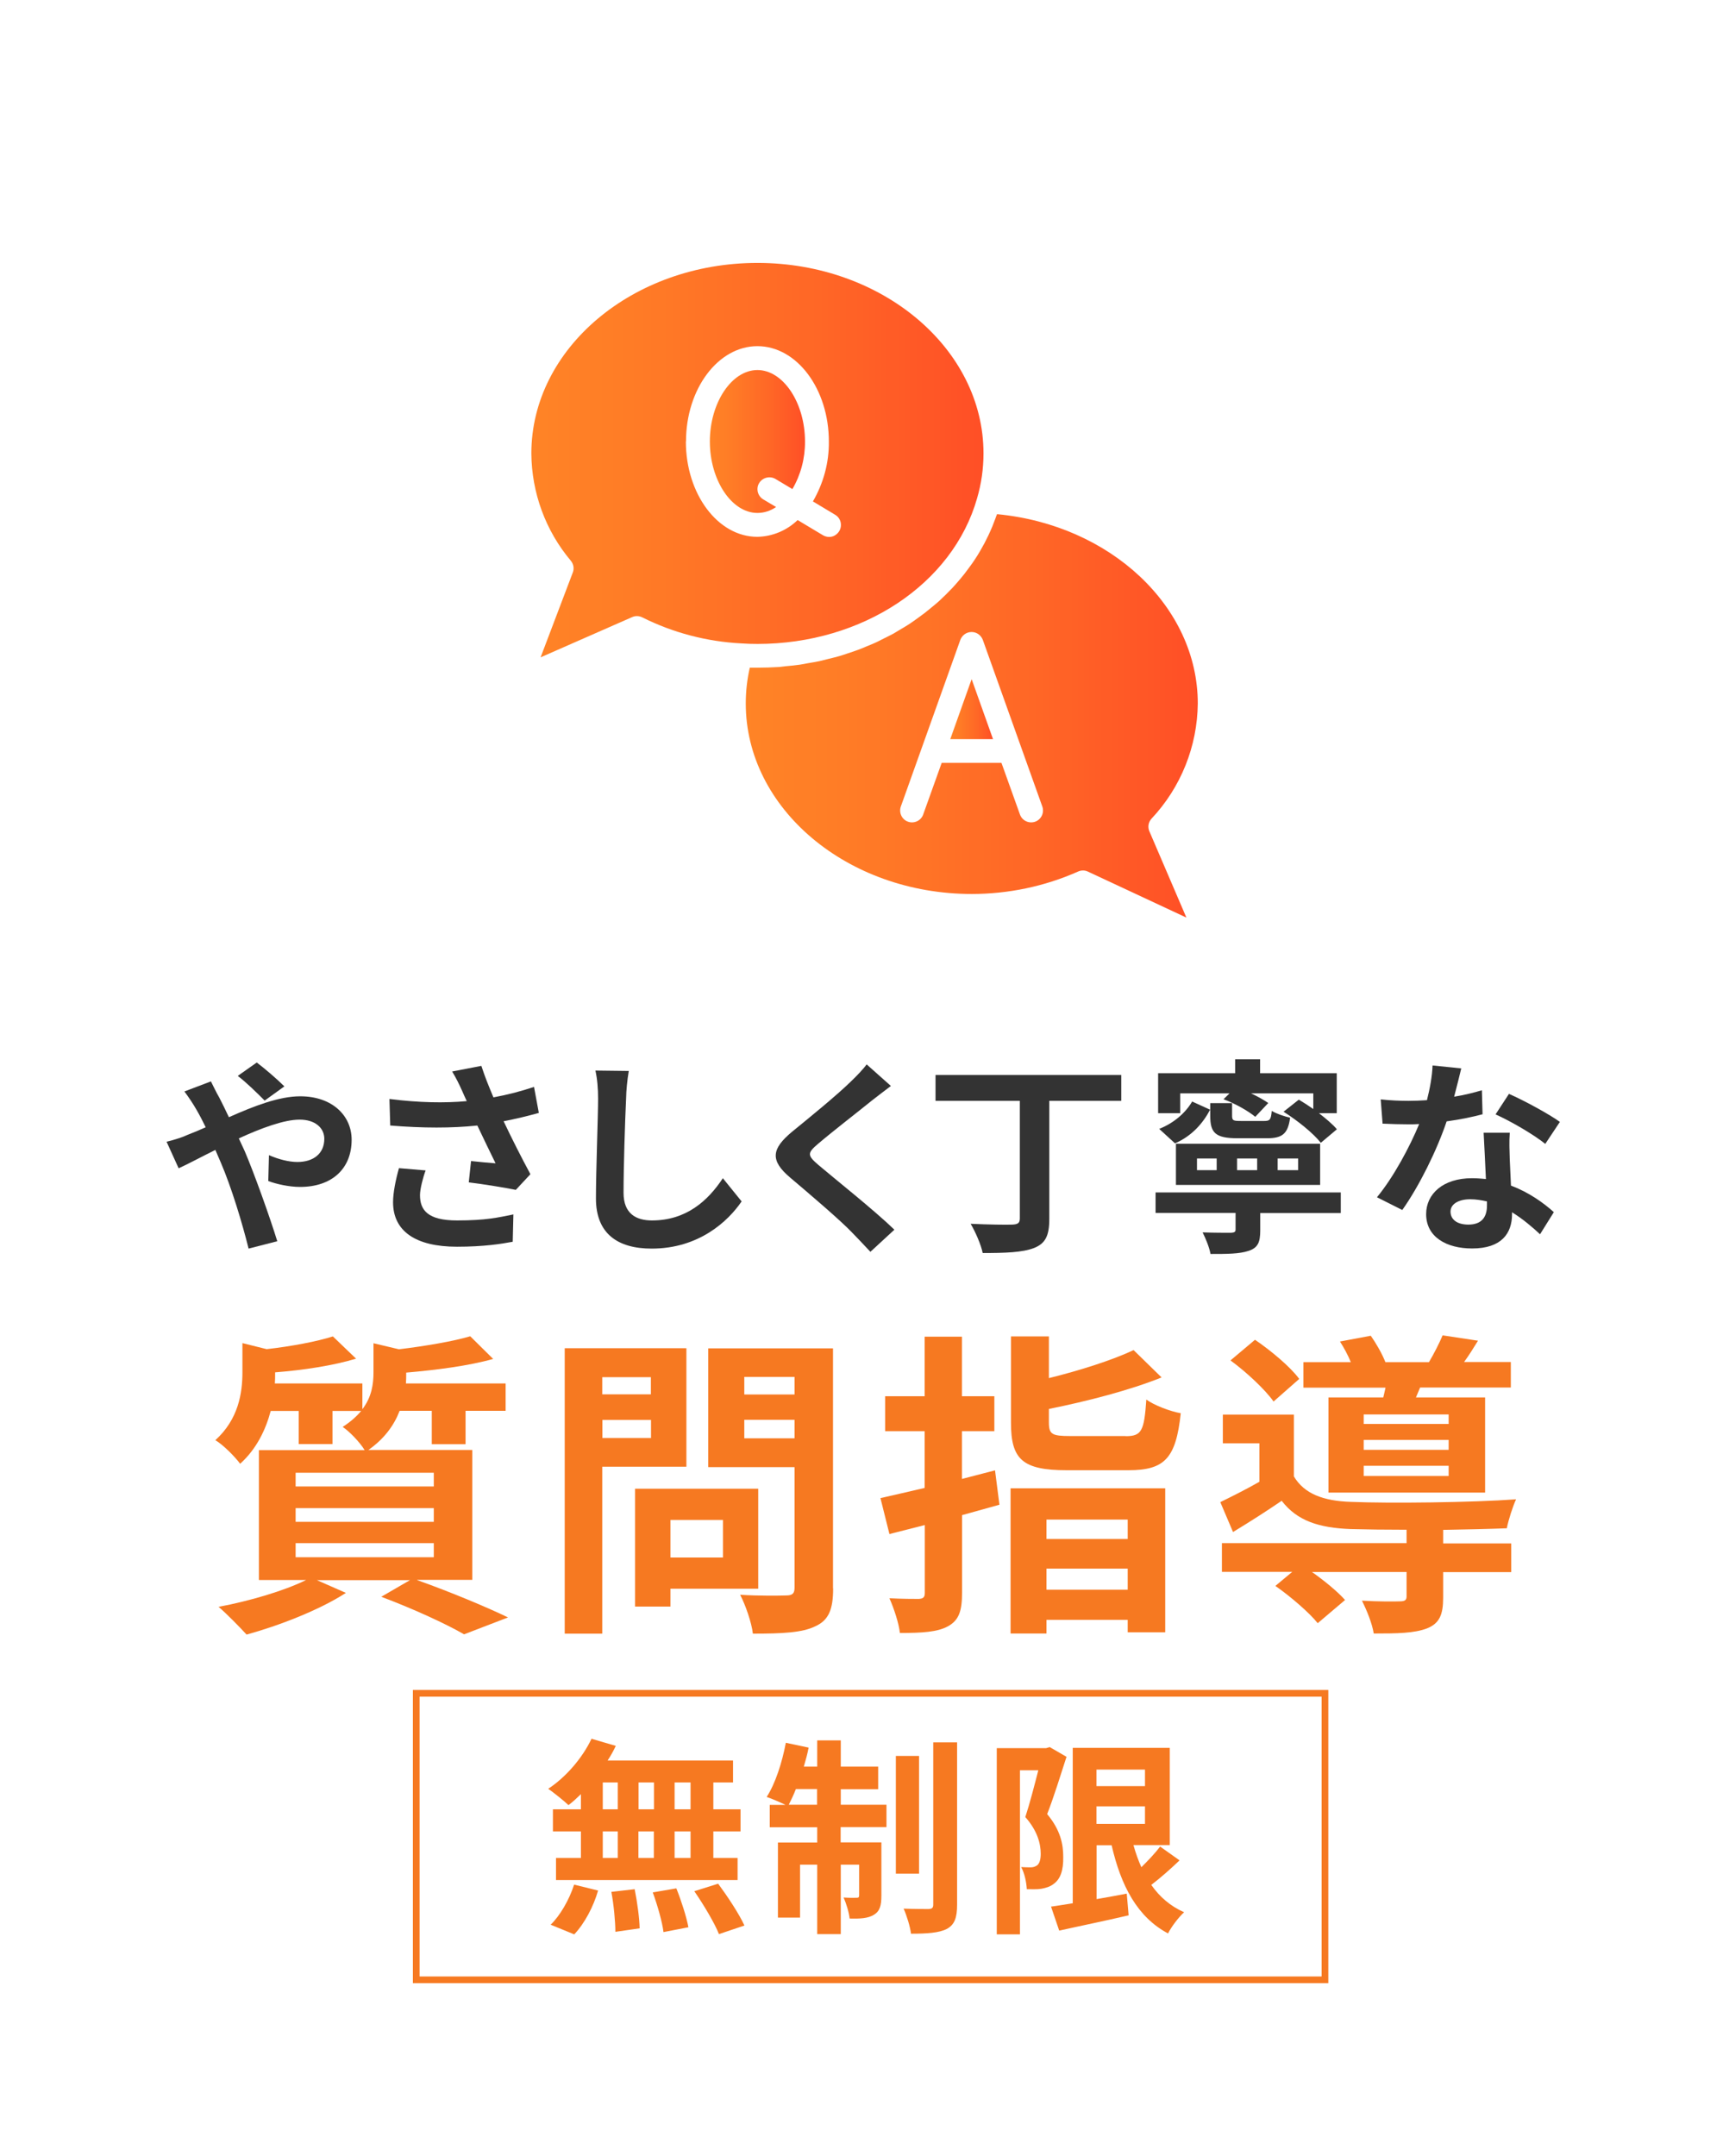
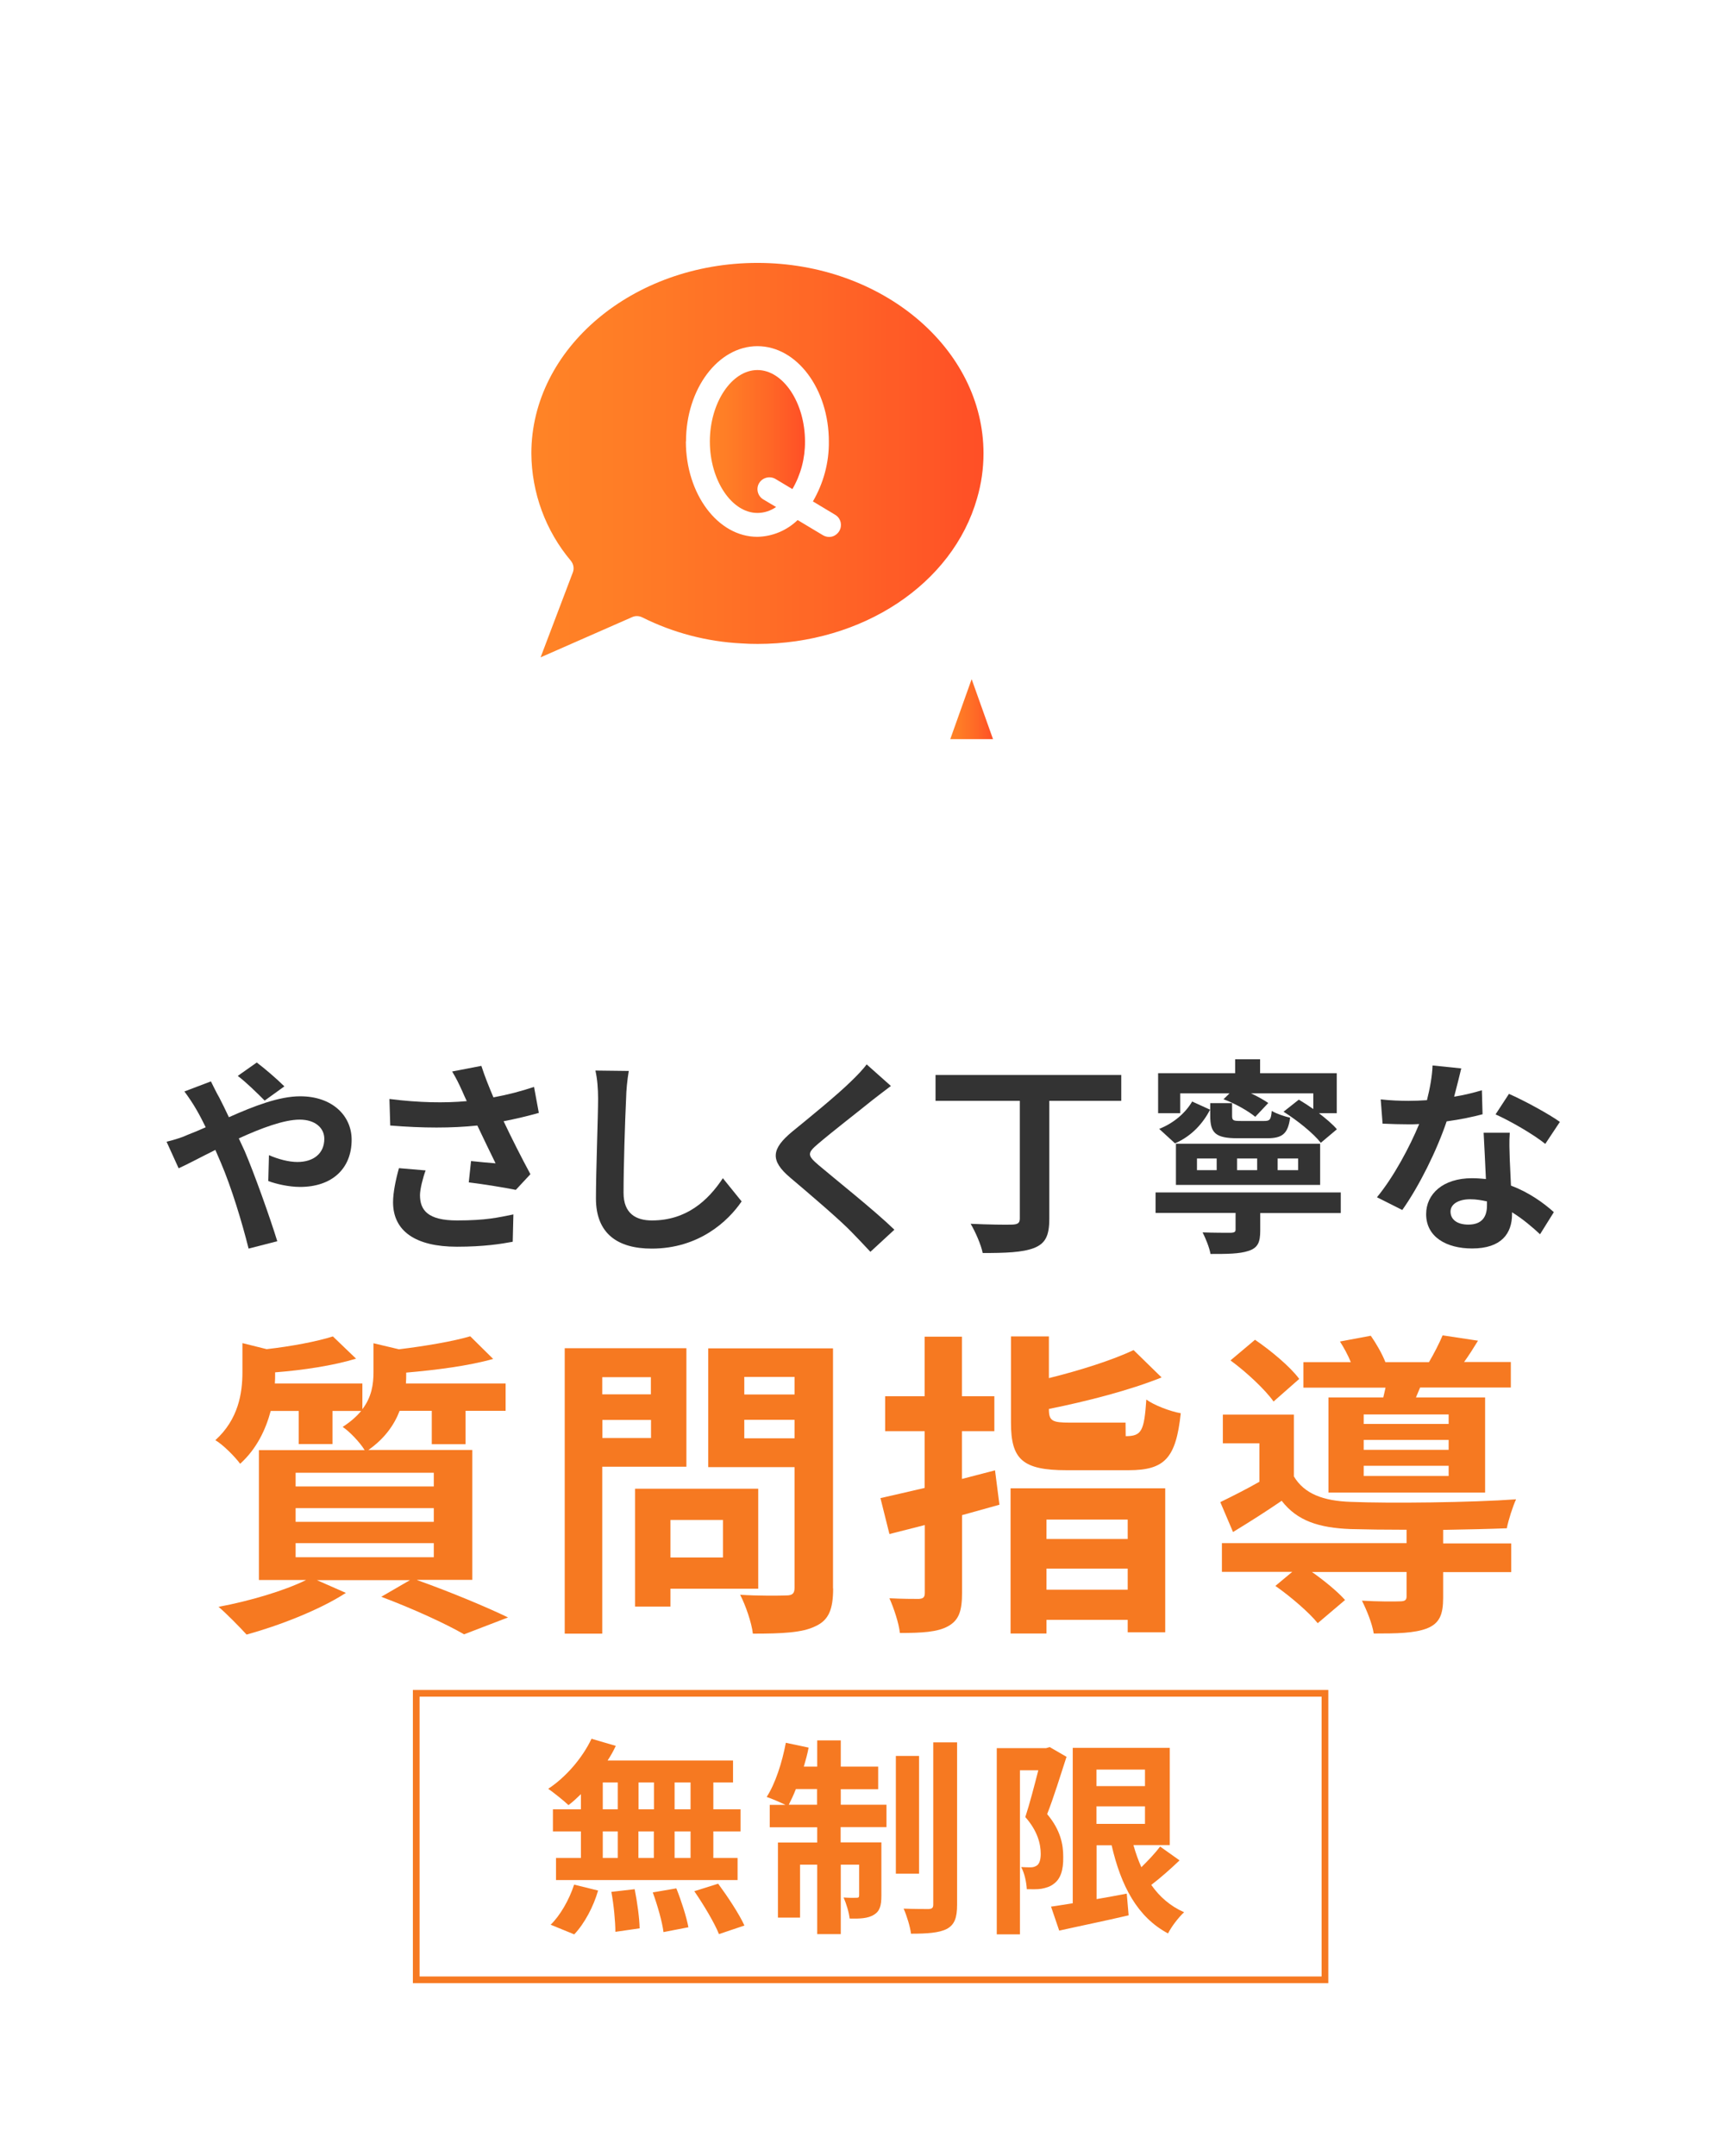
<svg xmlns="http://www.w3.org/2000/svg" xmlns:xlink="http://www.w3.org/1999/xlink" id="_レイヤー_2" data-name="レイヤー 2" viewBox="0 0 129.02 160.83">
  <defs>
    <style>
      .cls-1, .cls-2 {
        fill: none;
      }

      .cls-3 {
        fill: #f67921;
      }

      .cls-4 {
        opacity: .85;
      }

      .cls-5 {
        fill: url(#_新規グラデーションスウォッチ_10);
      }

      .cls-6 {
        fill: #333;
      }

      .cls-2 {
        stroke: #f67921;
        stroke-miterlimit: 10;
        stroke-width: .5px;
      }

      .cls-7 {
        fill: url(#_新規グラデーションスウォッチ_10-3);
      }

      .cls-8 {
        fill: url(#_新規グラデーションスウォッチ_10-2);
      }

      .cls-9 {
        fill: url(#_新規グラデーションスウォッチ_10-4);
      }
    </style>
    <linearGradient id="_新規グラデーションスウォッチ_10" data-name="新規グラデーションスウォッチ 10" x1="39.64" y1="34.32" x2="73.39" y2="34.32" gradientUnits="userSpaceOnUse">
      <stop offset="0" stop-color="#ff6e00" />
      <stop offset=".24" stop-color="#ff6400" />
      <stop offset=".65" stop-color="#ff4b00" />
      <stop offset="1" stop-color="#ff3000" />
    </linearGradient>
    <linearGradient id="_新規グラデーションスウォッチ_10-2" data-name="新規グラデーションスウォッチ 10" x1="70.91" y1="52.9" x2="74.1" y2="52.9" xlink:href="#_新規グラデーションスウォッチ_10" />
    <linearGradient id="_新規グラデーションスウォッチ_10-3" data-name="新規グラデーションスウォッチ 10" x1="52.96" y1="32.93" x2="60.07" y2="32.93" xlink:href="#_新規グラデーションスウォッチ_10" />
    <linearGradient id="_新規グラデーションスウォッチ_10-4" data-name="新規グラデーションスウォッチ 10" x1="55.63" y1="53.4" x2="89.38" y2="53.4" xlink:href="#_新規グラデーションスウォッチ_10" />
  </defs>
  <g id="_デザイン" data-name="デザイン">
    <rect class="cls-1" y="0" width="129.02" height="160.83" />
    <g>
      <path class="cls-6" d="M15.74,80.66c.14.28.45.92.62,1.2.23.45.48.95.72,1.47,1.87-.83,3.74-1.56,5.32-1.56,2.4,0,3.84,1.45,3.84,3.24,0,2.17-1.48,3.52-3.85,3.52-.83,0-1.79-.22-2.37-.44l.05-1.93c.69.3,1.47.51,2.12.51,1.19,0,2.01-.62,2.01-1.73,0-.8-.67-1.43-1.84-1.43s-2.88.64-4.54,1.4l.44.95c.72,1.68,1.9,4.99,2.43,6.72l-2.14.55c-.48-1.93-1.28-4.57-2.07-6.41l-.41-.95c-1.11.55-2.09,1.08-2.74,1.37l-.9-1.98c.59-.14,1.28-.37,1.53-.5.45-.17.92-.37,1.39-.58-.23-.47-.45-.9-.69-1.31-.22-.39-.59-.95-.9-1.36l2-.76ZM19.75,82.09c-.55-.55-1.4-1.39-2.01-1.84l1.42-1c.56.42,1.51,1.23,2.06,1.78l-1.47,1.06Z" />
      <path class="cls-6" d="M40.2,83.01c-.78.22-1.68.44-2.62.62.59,1.25,1.33,2.71,2,3.95l-1.09,1.17c-.84-.17-2.37-.42-3.51-.56l.17-1.59c.51.05,1.36.14,1.83.17-.38-.78-.91-1.86-1.36-2.82-1.89.2-4.05.2-6.5,0l-.06-1.98c2.21.28,4.13.31,5.77.16-.12-.25-.23-.5-.33-.73-.28-.62-.44-.94-.76-1.48l2.18-.42c.26.81.56,1.54.9,2.35,1.08-.2,2.04-.45,3.03-.78l.36,1.95ZM31.76,87.3c-.19.5-.42,1.39-.42,1.84,0,1.12.58,1.89,2.76,1.89s3.07-.22,4.21-.45l-.05,2.04c-.86.16-2.15.37-4.16.37-3.1,0-4.77-1.17-4.77-3.32,0-.69.19-1.65.44-2.54l2,.17Z" />
      <path class="cls-6" d="M46.92,79.88c-.11.65-.19,1.43-.2,2.06-.08,1.65-.19,5.11-.19,7.03,0,1.56.94,2.06,2.12,2.06,2.56,0,4.18-1.47,5.29-3.15l1.4,1.73c-1,1.47-3.18,3.52-6.71,3.52-2.53,0-4.16-1.11-4.16-3.74,0-2.07.16-6.13.16-7.45,0-.73-.06-1.48-.2-2.09l2.5.03Z" />
      <path class="cls-6" d="M66.48,81c-.48.36-1,.76-1.36,1.04-1,.81-3.04,2.39-4.07,3.27-.83.7-.81.87.03,1.59,1.15.98,4.13,3.34,5.66,4.82l-1.79,1.65c-.44-.48-.92-.97-1.36-1.43-.84-.89-3.2-2.9-4.62-4.1-1.53-1.29-1.4-2.15.14-3.43,1.2-.98,3.32-2.7,4.37-3.73.44-.42.94-.94,1.19-1.29l1.81,1.61Z" />
      <path class="cls-6" d="M83.66,82.11h-5.36v8.81c0,1.28-.31,1.84-1.15,2.17-.87.33-2.14.37-3.82.37-.12-.62-.56-1.61-.9-2.18,1.26.06,2.71.08,3.12.06.39-.02.55-.11.55-.45v-8.78h-6.29v-1.93h13.86v1.93Z" />
      <path class="cls-6" d="M100.04,90.48h-6v1.31c0,.86-.17,1.28-.87,1.51-.69.23-1.61.23-2.84.23-.09-.5-.36-1.15-.59-1.61.81.03,1.86.03,2.12.03.26-.02.34-.06.34-.25v-1.23h-5.97v-1.53h13.82v1.53ZM88.09,83.03h-1.67v-2.98h5.75v-1.04h1.86v1.04h5.72v2.98h-1.33c.53.41,1.03.83,1.34,1.2l-1.2,1.01c-.54-.7-1.75-1.67-2.78-2.32l1.14-.9c.34.2.72.45,1.08.7v-1.17h-4.65c.5.23.97.5,1.29.72l-.97,1.03c-.53-.44-1.54-1.01-2.37-1.31l.45-.44h-3.68v1.48ZM90.3,82.77c-.53,1-1.34,1.95-2.62,2.51l-1.18-1.08c1.12-.44,1.98-1.22,2.46-2.04l1.34.61ZM98.51,88.38h-10.76v-3.07h10.76v3.07ZM90.79,86.41h-1.47v.87h1.47v-.87ZM91.94,82.28v.94c0,.36.09.39.65.39h1.75c.42,0,.5-.09.56-.75.33.2.95.42,1.37.5-.16,1.22-.59,1.54-1.73,1.54h-2.17c-1.67,0-2.06-.39-2.06-1.67v-.95h1.62ZM93.81,86.41h-1.5v.87h1.5v-.87ZM96.87,86.41h-1.53v.87h1.53v-.87Z" />
      <path class="cls-6" d="M110.63,83.11c-.7.19-1.65.39-2.68.53-.73,2.17-2.06,4.85-3.31,6.61l-1.89-.95c1.25-1.51,2.46-3.79,3.15-5.46-.27.02-.53.02-.8.02-.64,0-1.26-.02-1.93-.05l-.14-1.81c.67.08,1.5.11,2.06.11.45,0,.92-.02,1.39-.05.22-.86.39-1.79.42-2.59l2.14.22c-.12.5-.31,1.28-.53,2.11.75-.12,1.47-.3,2.07-.48l.05,1.79ZM112.66,84.5c-.05.66-.02,1.29,0,1.98.02.44.05,1.19.09,1.95,1.33.5,2.42,1.28,3.2,1.98l-1.03,1.65c-.54-.5-1.25-1.12-2.09-1.64v.14c0,1.43-.78,2.56-2.98,2.56-1.92,0-3.43-.86-3.43-2.56,0-1.51,1.26-2.68,3.42-2.68.36,0,.72.03,1.04.06-.05-1.15-.12-2.51-.17-3.45h1.95ZM110.96,89.61c-.41-.09-.81-.16-1.25-.16-.89,0-1.47.37-1.47.92,0,.58.48.97,1.33.97,1.04,0,1.39-.61,1.39-1.43v-.3ZM115.31,85.32c-.89-.72-2.65-1.73-3.71-2.2l1-1.53c1.11.48,3.03,1.53,3.8,2.09l-1.09,1.64Z" />
      <path class="cls-3" d="M31.14,117.86c2.42.86,5.16,2,6.77,2.78l-3.28,1.26c-1.35-.78-3.78-1.9-6.18-2.8l2.14-1.24h-6.94l2.16.95c-1.97,1.28-5.01,2.45-7.41,3.11-.5-.55-1.5-1.57-2.09-2.07,2.3-.43,4.89-1.19,6.53-2h-3.52v-9.69h7.89c-.36-.59-1.14-1.4-1.64-1.73.59-.38,1.04-.78,1.38-1.19h-2.14v2.47h-2.52v-2.47h-2.09c-.36,1.35-1.02,2.8-2.28,3.94-.38-.52-1.28-1.43-1.85-1.76,1.73-1.57,2.02-3.52,2.02-5.08v-2.16l1.81.45c1.85-.21,3.75-.57,4.94-.95l1.73,1.66c-1.71.52-3.97.86-6.04,1.02v.12c0,.21,0,.48-.02.71h6.53v1.92c.69-.9.83-1.85.83-2.76v-2.16l1.9.45c1.97-.24,4.04-.59,5.32-.97l1.71,1.69c-1.83.52-4.28.83-6.49,1.02v.12c0,.21,0,.45-.02.69h7.44v2.04h-2.99v2.49h-2.52v-2.49h-2.4c-.4,1.05-1.12,2.07-2.33,2.92h7.75v9.69h-4.11ZM22.06,110.87h10.31v-1.02h-10.31v1.02ZM22.06,113.51h10.31v-1.02h-10.31v1.02ZM22.06,116.15h10.31v-1.05h-10.31v1.05Z" />
      <path class="cls-3" d="M44.94,109.4v12.45h-2.8v-21.29h9.08v8.84h-6.27ZM44.94,102.72v1.28h3.63v-1.28h-3.63ZM48.58,107.26v-1.35h-3.63v1.35h3.63ZM50.03,118.5v1.33h-2.64v-8.79h9.19v7.46h-6.56ZM50.03,113.37v2.8h3.92v-2.8h-3.92ZM62.17,118.47c0,1.57-.33,2.38-1.33,2.83-.97.48-2.47.55-4.66.55-.09-.81-.55-2.14-.95-2.9,1.38.09,2.99.07,3.44.05.45,0,.62-.14.62-.57v-9h-6.44v-8.86h9.31v17.91ZM55.54,102.7v1.31h3.75v-1.31h-3.75ZM59.29,107.28v-1.38h-3.75v1.38h3.75Z" />
-       <path class="cls-3" d="M74.59,112.23c-.93.26-1.85.52-2.8.78v5.77c0,1.4-.24,2.07-1.05,2.52-.78.43-1.92.5-3.59.5-.07-.71-.45-1.85-.78-2.59.93.05,1.88.05,2.19.05.33-.02.45-.12.45-.45v-5.06l-2.64.67-.67-2.68c.95-.21,2.09-.48,3.3-.76v-4.23h-2.95v-2.61h2.95v-4.44h2.78v4.44h2.42v2.61h-2.42v3.56c.83-.21,1.66-.43,2.47-.64l.33,2.57ZM75.4,111.01h11.55v10.74h-2.8v-.93h-6.06v1.02h-2.68v-10.83ZM84,107.12c1.19,0,1.38-.38,1.54-2.73.59.43,1.78.88,2.57,1.02-.36,3.35-1.19,4.25-3.9,4.25h-4.61c-3.3,0-4.16-.81-4.16-3.54v-6.44h2.83v3.11c2.38-.59,4.75-1.35,6.32-2.09l2.09,2.04c-2.42.97-5.58,1.78-8.41,2.35v1c0,.9.24,1.02,1.59,1.02h4.13ZM78.09,113.34v1.45h6.06v-1.45h-6.06ZM84.15,118.57v-1.57h-6.06v1.57h6.06Z" />
+       <path class="cls-3" d="M74.59,112.23c-.93.26-1.85.52-2.8.78v5.77c0,1.4-.24,2.07-1.05,2.52-.78.43-1.92.5-3.59.5-.07-.71-.45-1.85-.78-2.59.93.05,1.88.05,2.19.05.33-.02.45-.12.45-.45v-5.06l-2.64.67-.67-2.68c.95-.21,2.09-.48,3.3-.76v-4.23h-2.95v-2.61h2.95v-4.44h2.78v4.44h2.42v2.61h-2.42v3.56c.83-.21,1.66-.43,2.47-.64l.33,2.57ZM75.4,111.01h11.55v10.74h-2.8v-.93h-6.06v1.02h-2.68v-10.83ZM84,107.12c1.19,0,1.38-.38,1.54-2.73.59.43,1.78.88,2.57,1.02-.36,3.35-1.19,4.25-3.9,4.25h-4.61c-3.3,0-4.16-.81-4.16-3.54v-6.44h2.83v3.11c2.38-.59,4.75-1.35,6.32-2.09l2.09,2.04c-2.42.97-5.58,1.78-8.41,2.35c0,.9.24,1.02,1.59,1.02h4.13ZM78.09,113.34v1.45h6.06v-1.45h-6.06ZM84.15,118.57v-1.57h-6.06v1.57h6.06Z" />
      <path class="cls-3" d="M107.69,115.12h5.08v2.14h-5.08v1.9c0,1.26-.26,1.92-1.21,2.3-.95.36-2.21.38-3.97.38-.12-.76-.52-1.73-.88-2.45,1.17.07,2.47.07,2.83.05.38,0,.5-.1.5-.36v-1.83h-7.06c.95.67,1.92,1.47,2.47,2.09l-2.04,1.73c-.62-.78-2.04-2-3.16-2.78l1.26-1.05h-5.25v-2.14h13.78v-1c-1.59,0-3.06-.02-4.16-.05-2.4-.09-4.01-.62-5.16-2.11-1.14.78-2.3,1.52-3.63,2.33l-.95-2.23c.88-.43,1.92-.95,2.92-1.52v-2.87h-2.73v-2.14h5.3v4.61c.78,1.31,2.21,1.83,4.23,1.9,2.87.12,9.08.05,12.35-.19-.24.52-.57,1.54-.69,2.16-1.26.05-2.97.09-4.75.12v1ZM95.03,104.53c-.62-.88-2.02-2.19-3.21-3.06l1.83-1.54c1.19.81,2.64,2.02,3.3,2.92l-1.92,1.69ZM103.22,104.24c.05-.24.12-.48.17-.74h-6.13v-1.9h3.54c-.21-.52-.52-1.09-.81-1.54l2.3-.43c.4.57.85,1.35,1.09,1.97h3.25c.38-.64.78-1.43,1.02-2l2.64.4c-.36.59-.71,1.14-1.04,1.59h3.49v1.9h-6.77l-.31.74h5.16v7.1h-11.69v-7.1h4.09ZM108.1,105.5h-6.34v.71h6.34v-.71ZM108.1,107.4h-6.34v.74h6.34v-.74ZM108.1,109.33h-6.34v.76h6.34v-.76Z" />
    </g>
    <rect class="cls-2" x="31.06" y="126.3" width="67.81" height="21.37" />
    <g>
      <path class="cls-3" d="M43.34,133.83c-.31.3-.61.58-.92.81-.34-.33-1.09-.92-1.51-1.22,1.31-.86,2.54-2.28,3.23-3.73l1.81.53c-.17.37-.37.73-.61,1.09h9.36v1.64h-1.47v2h2.03v1.65h-2.03v1.98h1.81v1.65h-13.55v-1.65h1.86v-1.98h-2.09v-1.65h2.09v-1.12ZM41.09,143.56c.69-.66,1.39-1.86,1.75-2.99l1.79.44c-.34,1.19-1.01,2.46-1.78,3.27l-1.76-.72ZM44.98,134.95h1.12v-2h-1.12v2ZM44.98,138.58h1.12v-1.98h-1.12v1.98ZM47.36,140.91c.19.95.36,2.18.37,2.92l-1.81.26c0-.75-.12-2.03-.3-2.98l1.73-.2ZM48.8,134.95v-2h-1.15v2h1.15ZM47.64,136.6v1.98h1.15v-1.98h-1.15ZM50.47,140.85c.37.92.76,2.14.9,2.9l-1.86.36c-.09-.75-.45-2.01-.8-2.96l1.75-.3ZM51.53,132.95h-1.19v2h1.19v-2ZM51.53,136.6h-1.19v1.98h1.19v-1.98ZM53.59,140.5c.7.95,1.57,2.26,1.96,3.12l-1.9.64c-.33-.83-1.15-2.2-1.84-3.2l1.78-.56Z" />
      <path class="cls-3" d="M62.73,134.61h3.42v1.67h-3.42v1.14h3.04v3.98c0,.72-.11,1.15-.56,1.42-.44.27-1.03.3-1.81.28-.05-.47-.25-1.12-.45-1.57.44.03.81.03.97.02.14,0,.19-.03.19-.19v-2.28h-1.37v5.18h-1.76v-5.18h-1.28v3.95h-1.65v-5.6h2.93v-1.14h-3.54v-1.67h1.17c-.41-.2-1.04-.47-1.4-.59.64-.98,1.15-2.56,1.43-4.04l1.7.36c-.09.48-.22.95-.36,1.42h1v-1.96h1.76v1.96h2.79v1.68h-2.79v1.17ZM60.97,134.61v-1.17h-1.58c-.17.44-.36.83-.53,1.17h2.11ZM68.58,139.75h-1.73v-8.78h1.73v8.78ZM71.42,129.96v12.1c0,1-.2,1.5-.76,1.81-.58.3-1.48.36-2.68.36-.06-.51-.31-1.33-.55-1.87.79.03,1.61.03,1.87.03.25-.02.34-.08.34-.34v-12.09h1.78Z" />
      <path class="cls-3" d="M79.59,131.02c-.44,1.36-.97,3.07-1.45,4.29,1.01,1.2,1.2,2.28,1.2,3.18.02,1.03-.22,1.68-.72,2.03-.25.2-.58.3-.92.36-.31.05-.69.03-1.08.03-.02-.47-.16-1.19-.42-1.65.3.02.53.02.73.02.17,0,.31-.05.45-.14.19-.14.28-.44.28-.87,0-.73-.23-1.7-1.15-2.74.33-1,.69-2.4.97-3.49h-1.37v12.24h-1.73v-13.89h3.68l.27-.08,1.26.73ZM88.01,138.77c-.67.64-1.43,1.31-2.1,1.82.62.89,1.43,1.59,2.45,2.04-.41.37-.95,1.08-1.2,1.58-2.29-1.22-3.51-3.54-4.21-6.58h-1.12v4.02c.73-.12,1.5-.27,2.25-.41l.14,1.62c-1.79.42-3.71.81-5.18,1.14l-.61-1.79c.47-.06,1.01-.16,1.62-.25v-11.59h7.24v7.25h-2.71c.16.58.36,1.14.59,1.65.51-.5,1.04-1.06,1.4-1.54l1.45,1.03ZM81.82,131.99v1.23h3.62v-1.23h-3.62ZM81.82,136.04h3.62v-1.31h-3.62v1.31Z" />
    </g>
    <g id="_24.FAQ" data-name=" 24.FAQ" class="cls-4">
      <path class="cls-5" d="M56.52,48.03c7.82,0,14.57-4.46,16.39-10.86.32-1.09.48-2.22.48-3.35,0-7.83-7.57-14.21-16.87-14.21s-16.87,6.38-16.87,14.21c.02,2.93,1.06,5.77,2.95,8.01.2.25.26.58.14.88l-2.4,6.32,6.83-3c.24-.11.52-.1.76.02,2.3,1.15,4.82,1.81,7.39,1.94.41.03.81.04,1.21.04ZM51.19,32.93c0-3.92,2.39-7.11,5.33-7.11s5.33,3.19,5.33,7.11c.02,1.57-.4,3.11-1.19,4.47l1.65.99c.28.16.45.46.44.78,0,.32-.18.61-.46.77s-.62.14-.9-.03l-1.87-1.12c-.81.78-1.88,1.23-3.01,1.25-2.94,0-5.33-3.19-5.33-7.11Z" />
      <path class="cls-8" d="M72.5,50.67l-1.59,4.46h3.19l-1.59-4.46Z" />
      <path class="cls-7" d="M57.9,37.81l-.96-.57c-.41-.26-.54-.8-.29-1.21s.79-.55,1.21-.31l1.27.76c.63-1.08.95-2.31.94-3.55,0-2.89-1.63-5.33-3.55-5.33s-3.55,2.44-3.55,5.33,1.63,5.33,3.55,5.33c.5,0,.98-.16,1.39-.44Z" />
-       <path class="cls-9" d="M72.5,66.68c2.73,0,5.44-.56,7.94-1.67.24-.11.51-.11.74,0l7.35,3.43-2.76-6.43c-.14-.32-.08-.69.16-.95,2.19-2.33,3.42-5.4,3.45-8.59,0-7.23-6.52-13.32-14.98-14.12-.04.11-.09.21-.12.32-.08.21-.16.41-.24.62-.09.21-.18.42-.28.63-.1.21-.2.4-.3.6-.11.2-.22.4-.33.59-.12.2-.23.39-.36.58-.12.19-.25.37-.39.56-.13.18-.27.37-.41.55-.14.18-.29.35-.43.52-.15.17-.3.35-.46.52-.16.17-.32.33-.48.49s-.33.32-.5.48c-.17.16-.35.3-.53.45-.18.15-.36.3-.54.44-.19.14-.38.28-.57.42-.19.14-.38.27-.57.4-.2.13-.41.26-.62.38-.21.13-.4.24-.6.36-.21.11-.44.23-.67.34-.21.1-.41.21-.62.31-.23.11-.47.2-.71.3-.21.09-.42.18-.64.26-.25.09-.51.18-.76.26-.22.07-.43.15-.65.21-.27.08-.54.14-.82.21-.21.05-.43.11-.64.16-.29.06-.59.11-.89.16-.2.04-.41.08-.61.11-.34.05-.68.08-1.02.11-.18.02-.35.04-.52.06-.52.03-1.05.05-1.58.05-.2,0-.39,0-.59,0-.2.88-.3,1.77-.3,2.67,0,7.83,7.57,14.21,16.87,14.21ZM67.22,60.16l4.44-12.43c.13-.35.46-.59.84-.59s.71.24.84.59l4.44,12.43c.16.46-.08.97-.54,1.13-.46.16-.97-.08-1.13-.54l-1.38-3.85h-4.46l-1.38,3.85c-.16.46-.67.7-1.13.54-.46-.16-.7-.67-.54-1.13Z" />
    </g>
  </g>
</svg>